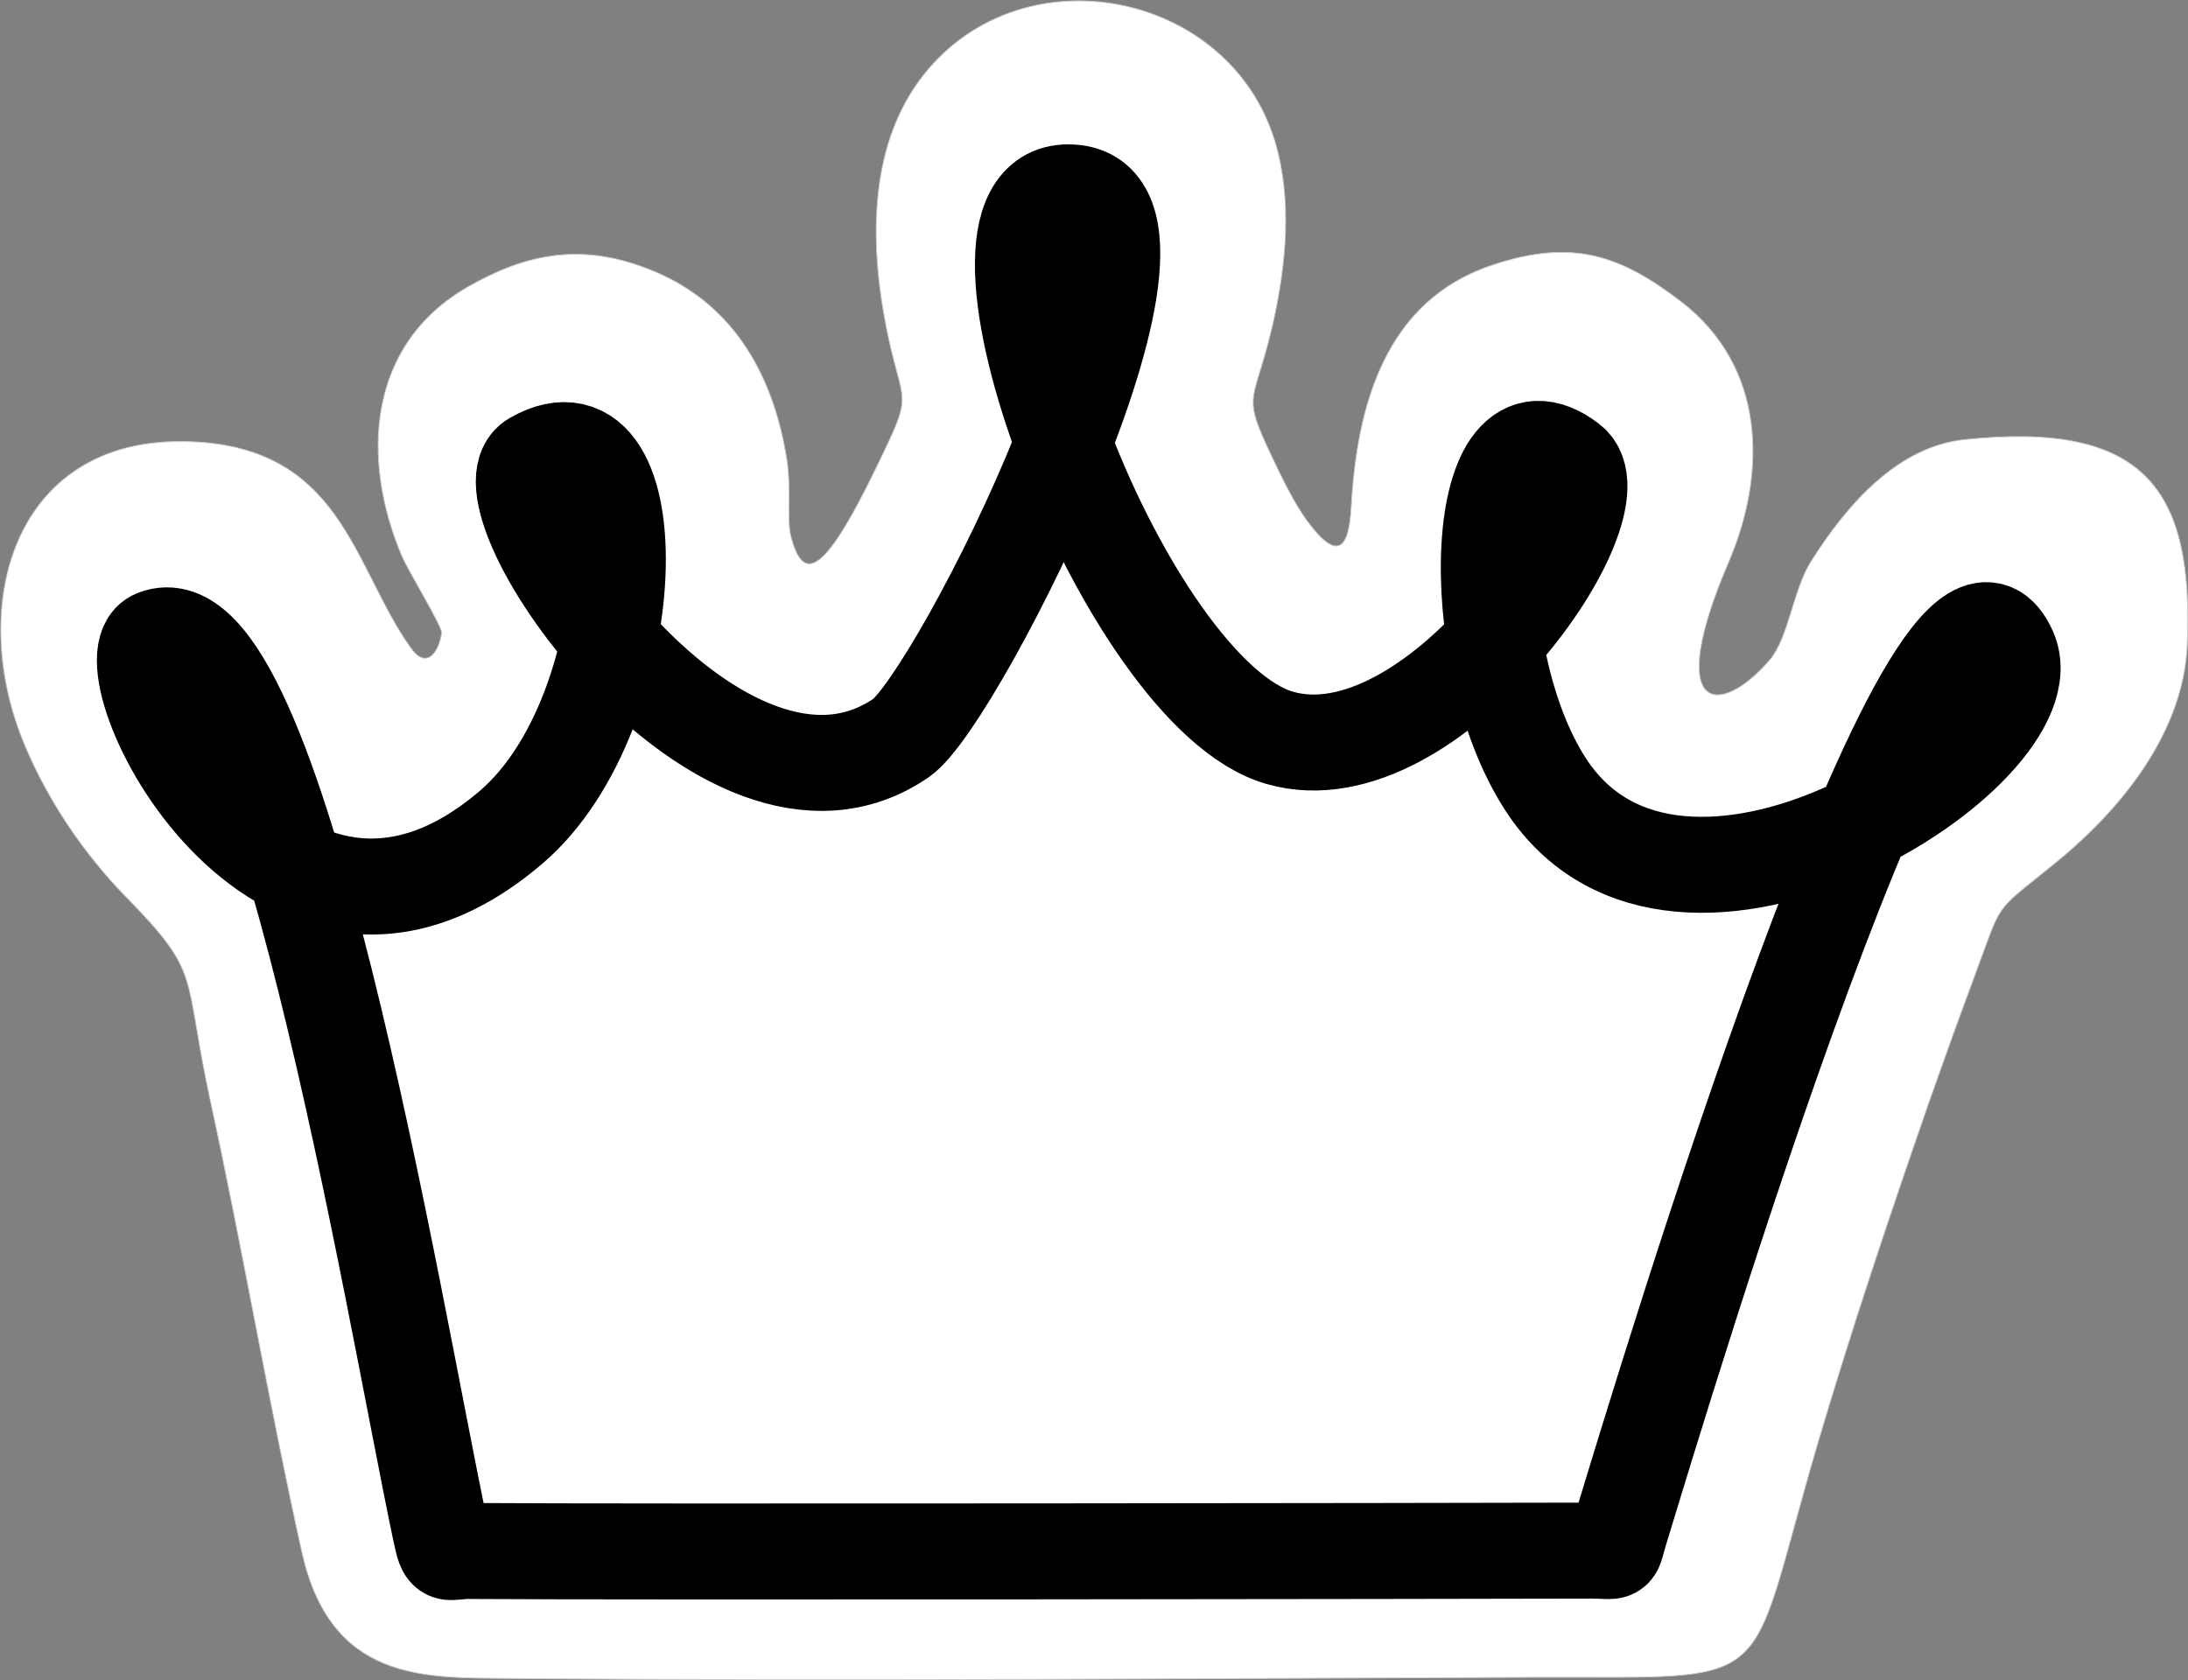
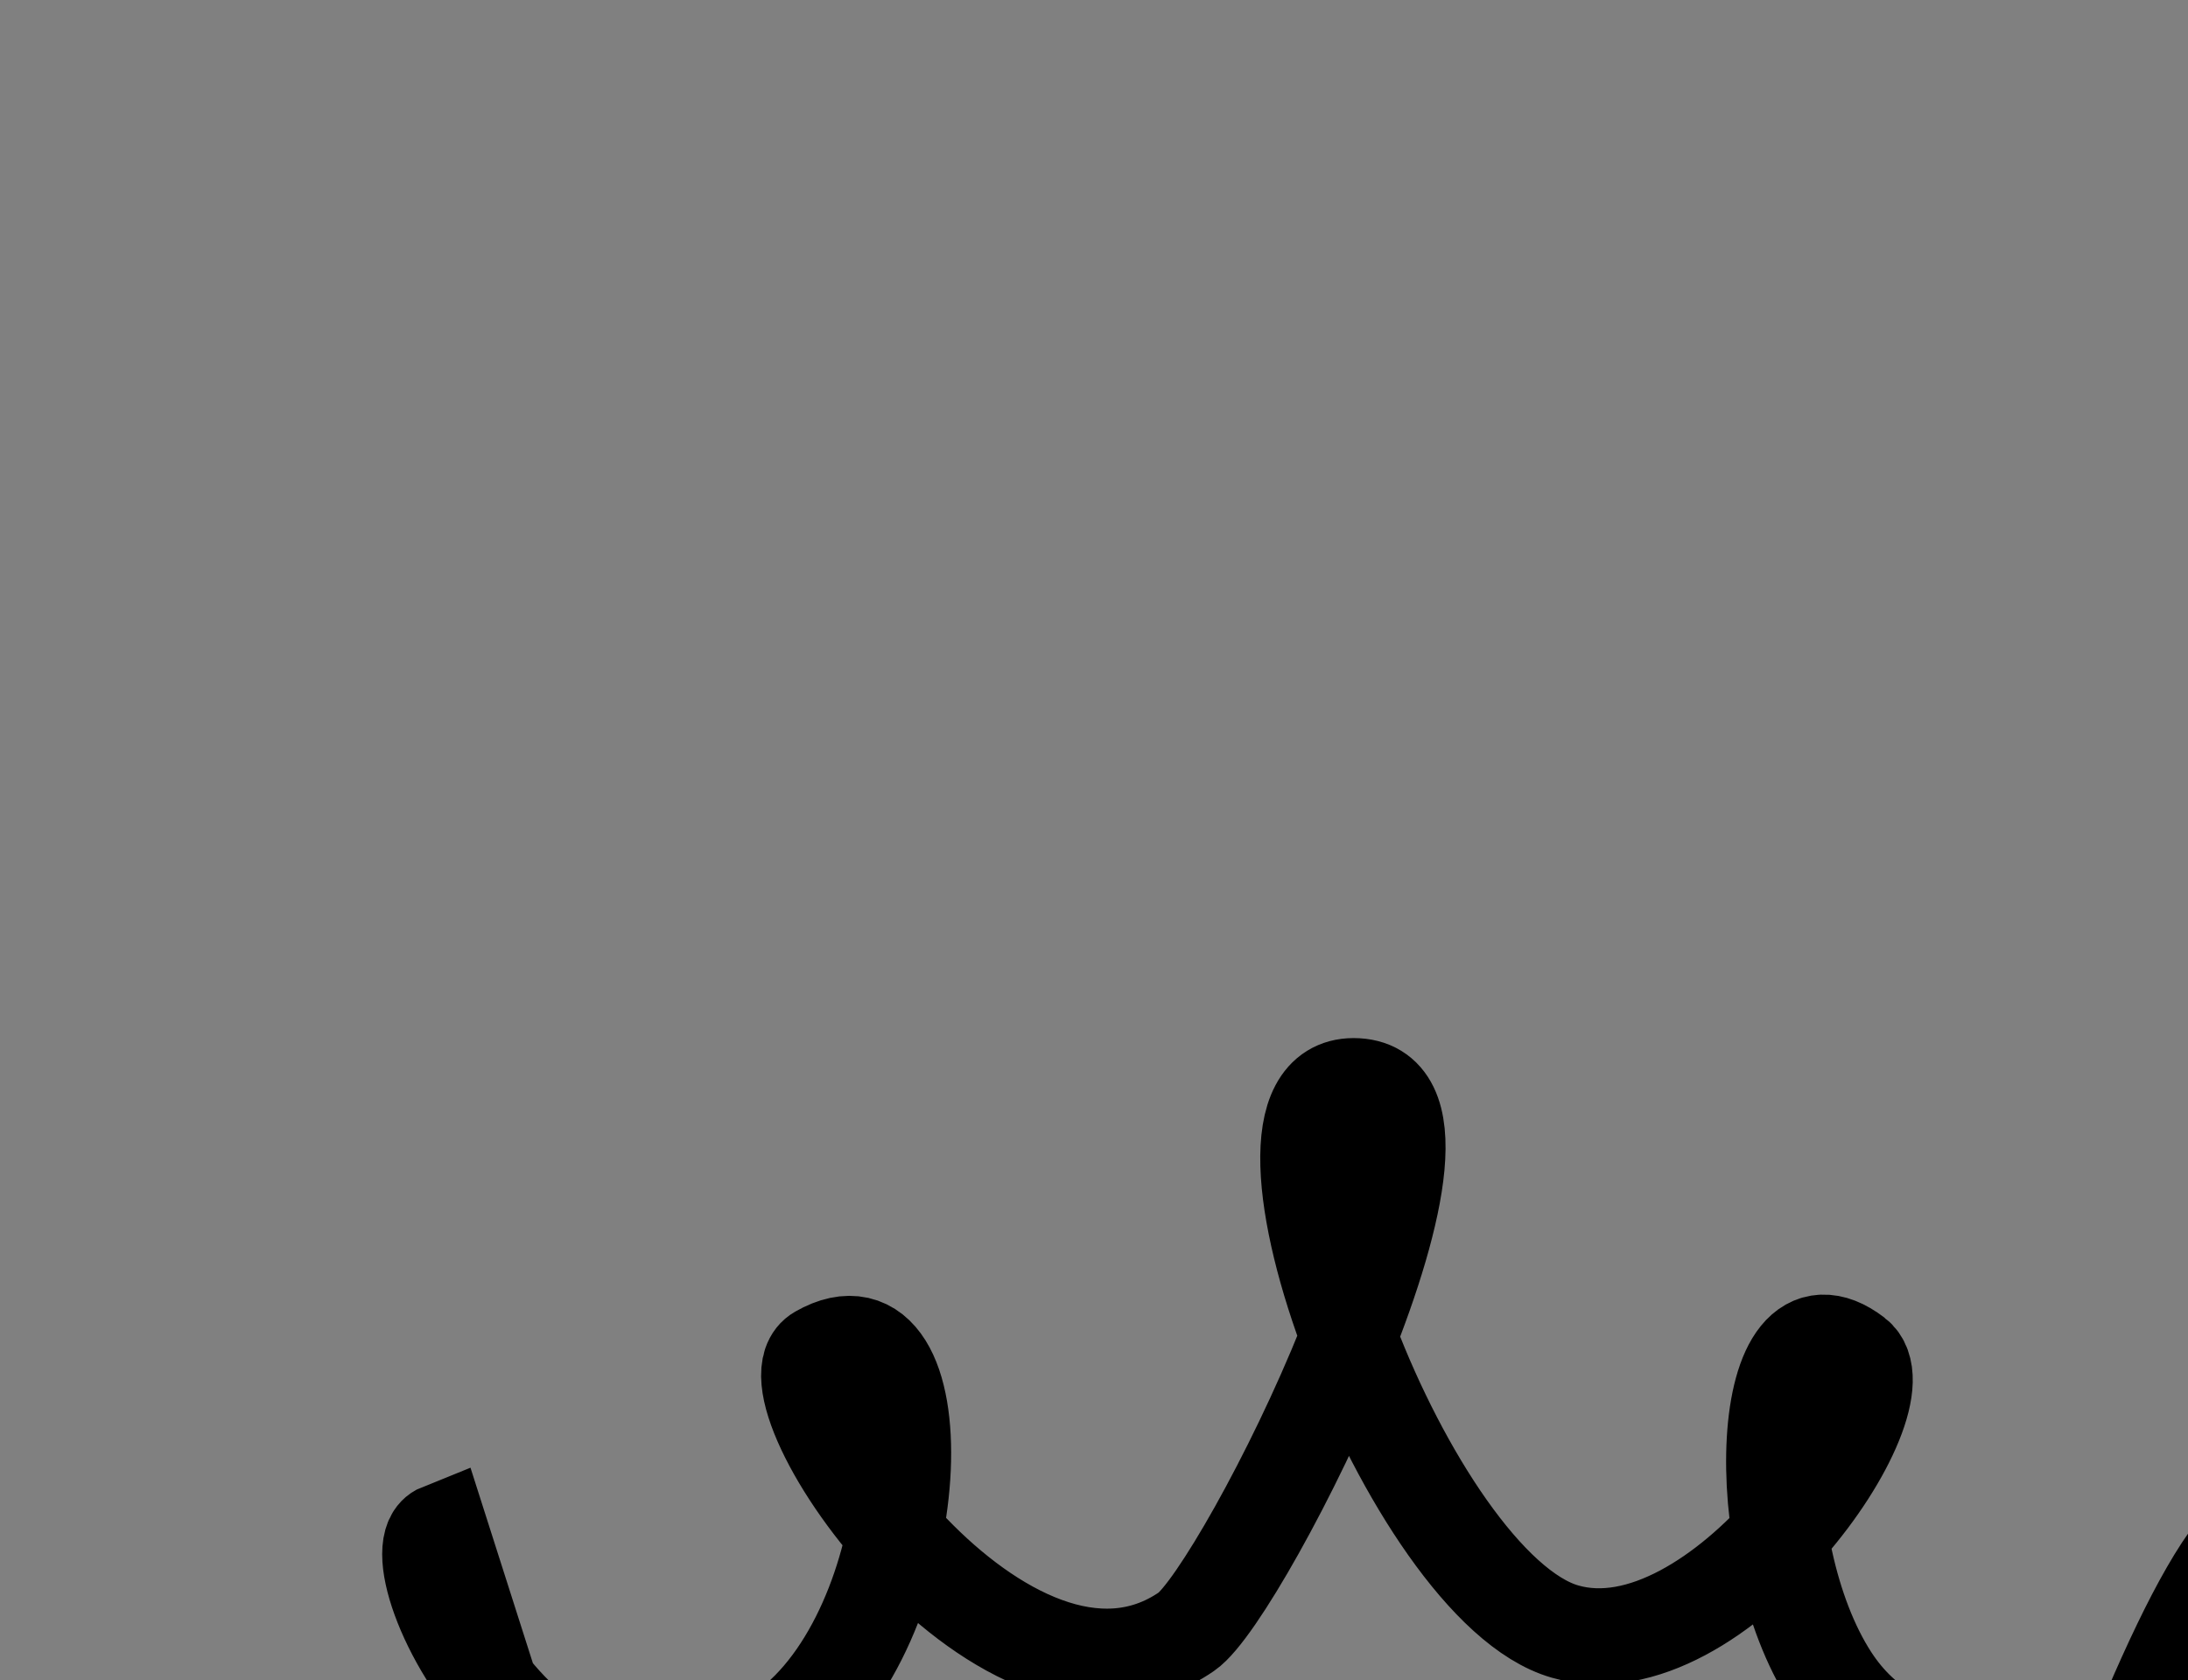
<svg xmlns="http://www.w3.org/2000/svg" width="569.8" height="437.7">
  <rect width="100%" height="100%" fill="#808080" stroke="none" />
-   <path d="M471.6 146.3c9.6-15.2 22.7-30 40.1-31.8 47-4.9 59.6 13.1 57.9 53.5-1 22.2-16.2 42-34.5 56.9-16.6 13.5-13.3 9.1-21.2 30.2-3.8 10.2-7.5 20.5-11.1 30.7-10.3 29.6-20.5 60-29.4 90.1-19.3 65.5-8.8 60.8-73 61-89.4.3-179 1.1-268.3.3-21.9-.2-46 .7-53.5-33-8.7-39.1-15.3-78.4-23.8-117.4-7.3-33.6-2-32.8-22.1-53.3-11-11.3-20.2-25-26.2-39.3-15.2-36-3.3-79.6 41-79.2 41.7.4 44.2 32.5 59.5 53.8 4.4 6.2 7.6.2 8-4 .2-1.6-8.6-15.9-10.3-19.9-10.7-25.1-9.2-55.1 17.2-70.2 15.6-8.9 30.3-11.7 48.7-3.9 21.1 8.9 31 27.9 34.3 48.9 1.2 7.4-.1 15.6 1.1 20.2 3 11 7.8 11.7 22.2-18.1 10.2-21 6.9-14.9 2.6-36.6-4.6-23.4-4.2-48.2 9.9-65.9 25.9-32.4 79.5-21.5 91.3 17.5 4.5 14.9 3.1 31.9-.7 48.3-5.2 22.2-8.6 16.2 1.9 38 2.1 4.3 4.3 8.4 6.7 11.9 8.6 12 11.4 7.7 12-3 1.5-26.9 9.1-53.7 36.6-62.9 21.1-7.1 33.6-2.5 49.2 9.4 22.2 17 22.5 44.6 12.4 68.1-16.8 39.2-2.5 40.7 10.8 25.3 4.9-5.8 6.1-18.3 10.7-25.6z" fill-rule="evenodd" clip-rule="evenodd" fill="#fff" stroke="#ccc" stroke-width=".216" stroke-miterlimit="2.613" />
-   <path d="M114.7 398.9C102.3 340.2 72 153.5 40.4 166.1c-14.5 5.8 31.9 101.5 92.8 49.3 34.8-29.9 36.9-113.5 5.8-95.7-16.5 9.4 49.3 104.4 95.7 72.5 14.7-10.1 81.3-142.1 43.5-142.1-34.8 0 14.5 130.5 55.1 142.1 39.7 11.4 89.9-60.9 75.5-71.9-25.5-19.5-28.2 50.2-6.3 84 34.6 53.4 132.1-9 120.7-34.8-19.3-43.5-89.6 191-101.3 229.3-2 6.5-.3 5.1-7.3 5.1-37.7.1-251.1.4-292 .1-6.6-.1-6.3 2.3-7.9-5.1z" clip-rule="evenodd" fill="none" stroke="#000" stroke-width="25" stroke-miterlimit="2.613" />
+   <path d="M114.7 398.9c-14.5 5.8 31.9 101.5 92.8 49.3 34.8-29.9 36.9-113.5 5.8-95.7-16.5 9.4 49.3 104.4 95.7 72.5 14.7-10.1 81.3-142.1 43.5-142.1-34.8 0 14.5 130.5 55.1 142.1 39.7 11.4 89.9-60.9 75.5-71.9-25.5-19.5-28.2 50.2-6.3 84 34.6 53.4 132.1-9 120.7-34.8-19.3-43.5-89.6 191-101.3 229.3-2 6.5-.3 5.1-7.3 5.1-37.7.1-251.1.4-292 .1-6.6-.1-6.3 2.3-7.9-5.1z" clip-rule="evenodd" fill="none" stroke="#000" stroke-width="25" stroke-miterlimit="2.613" />
</svg>